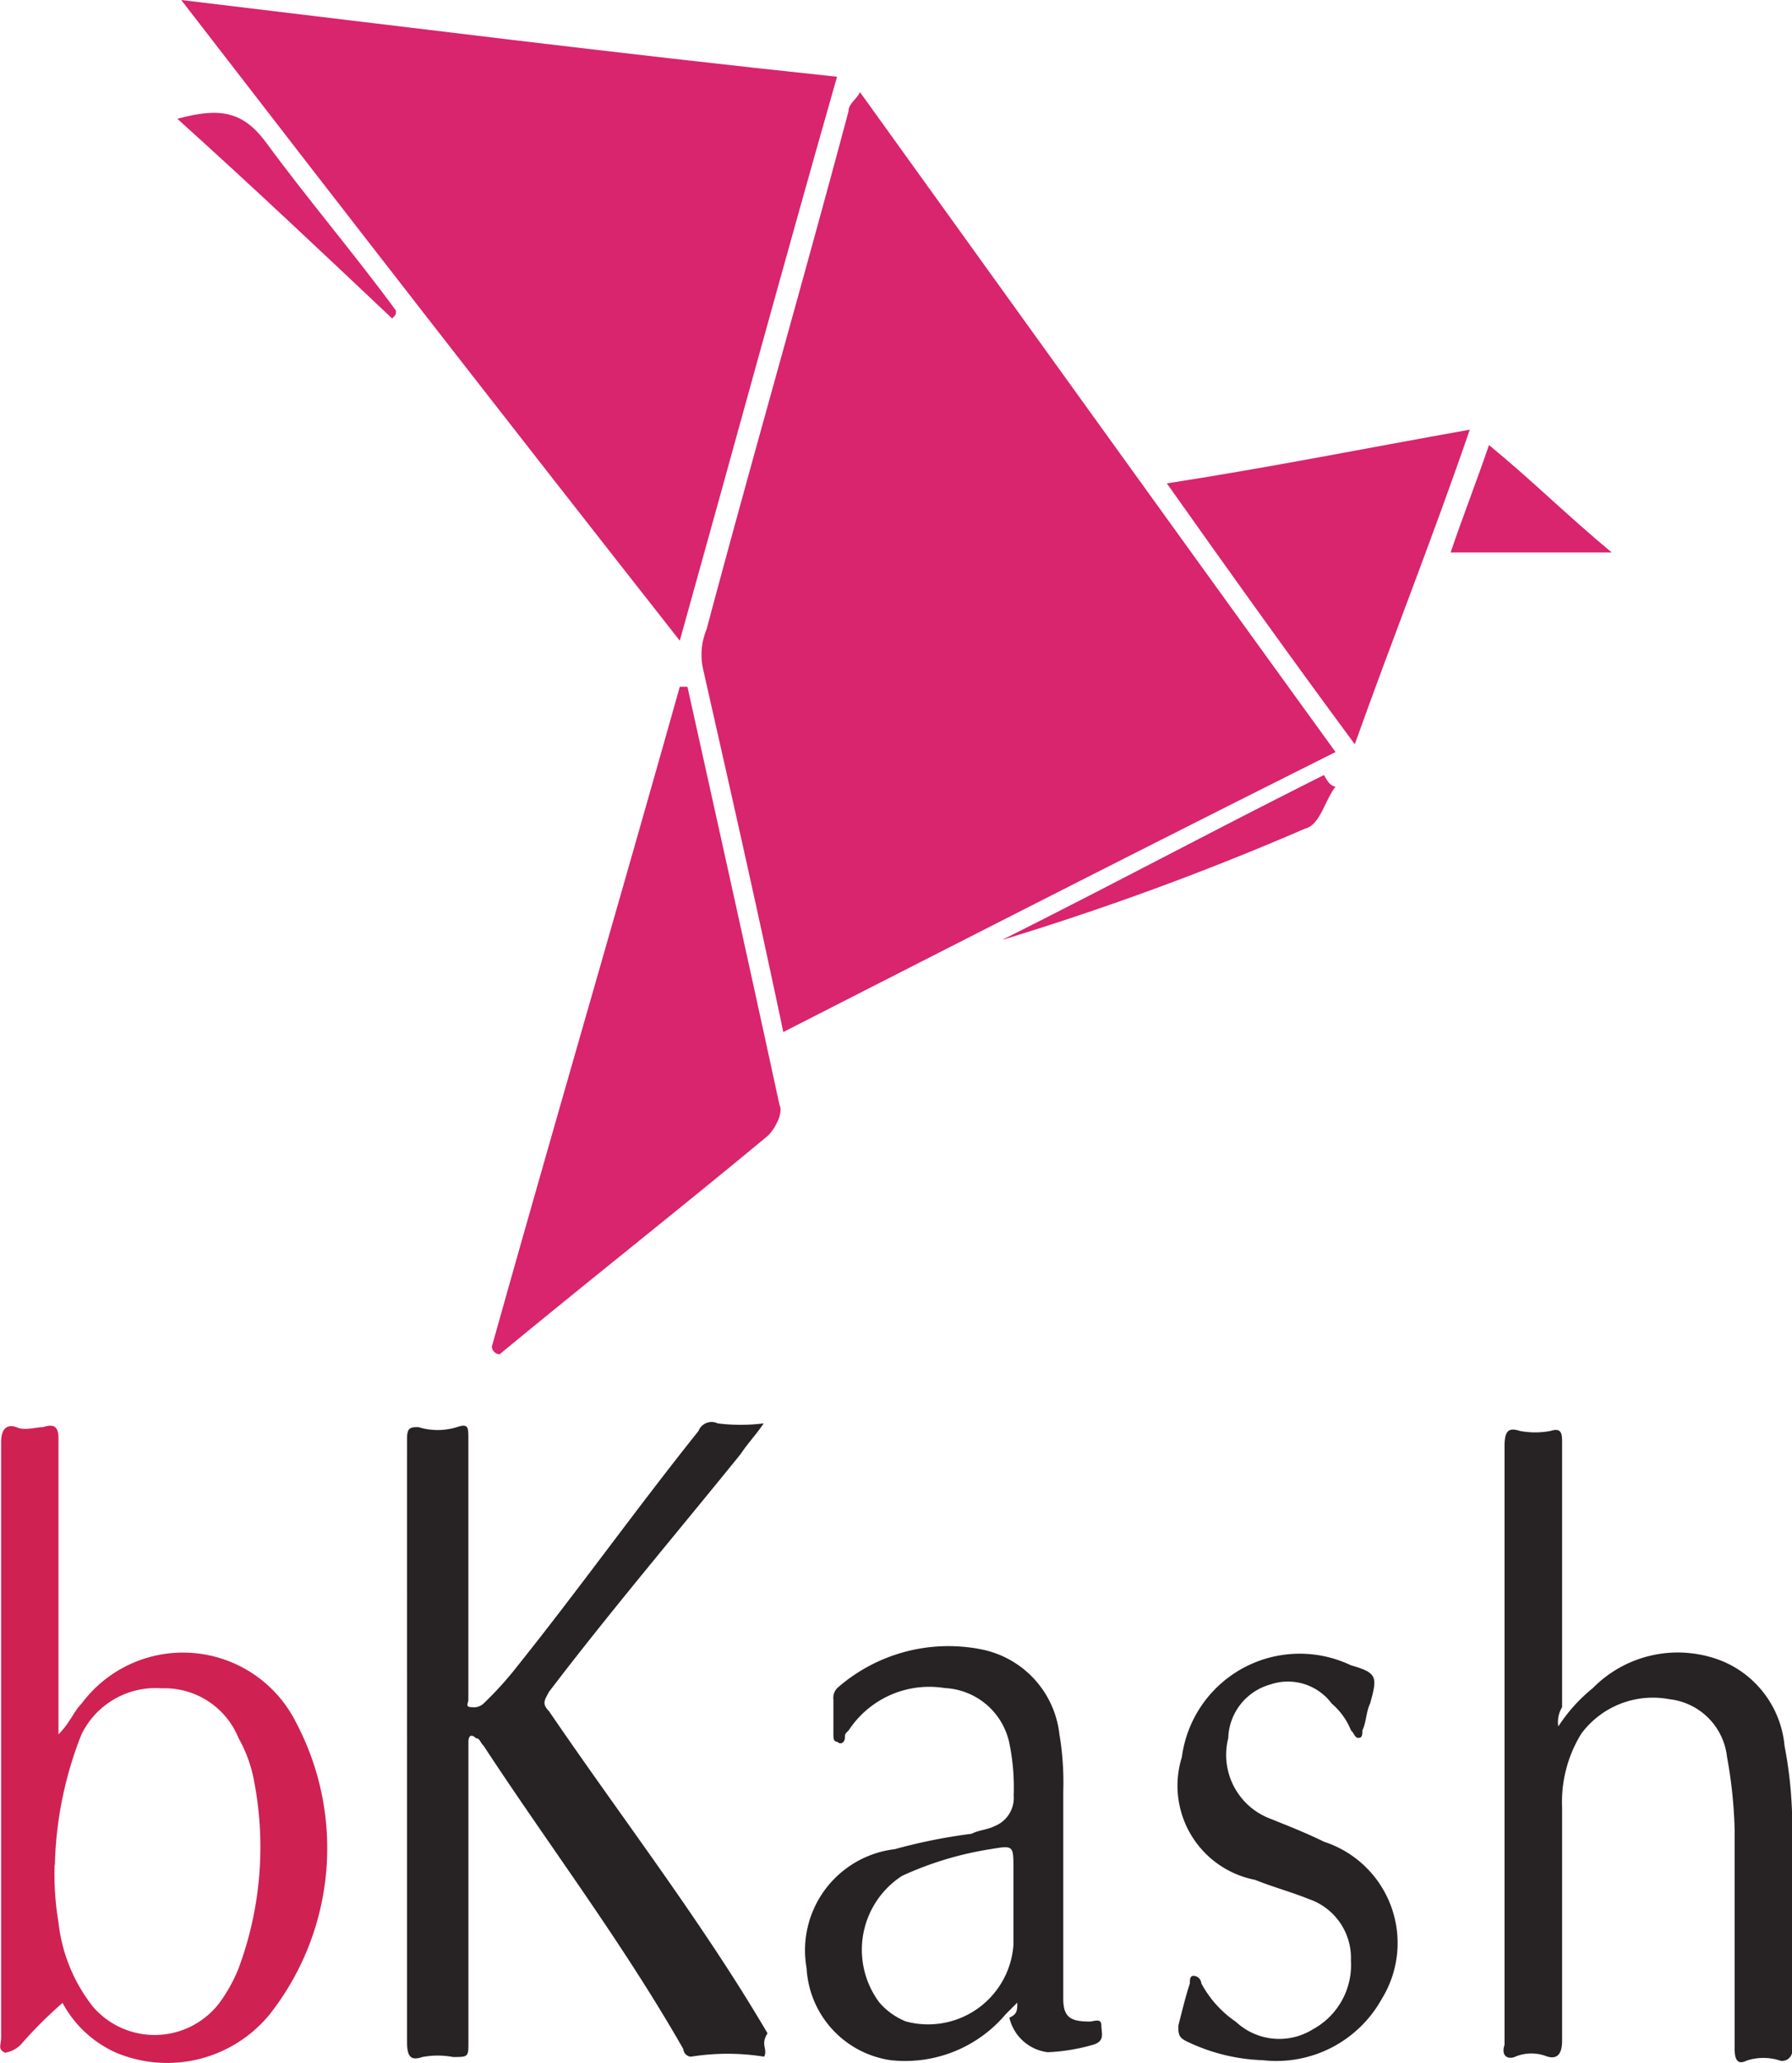
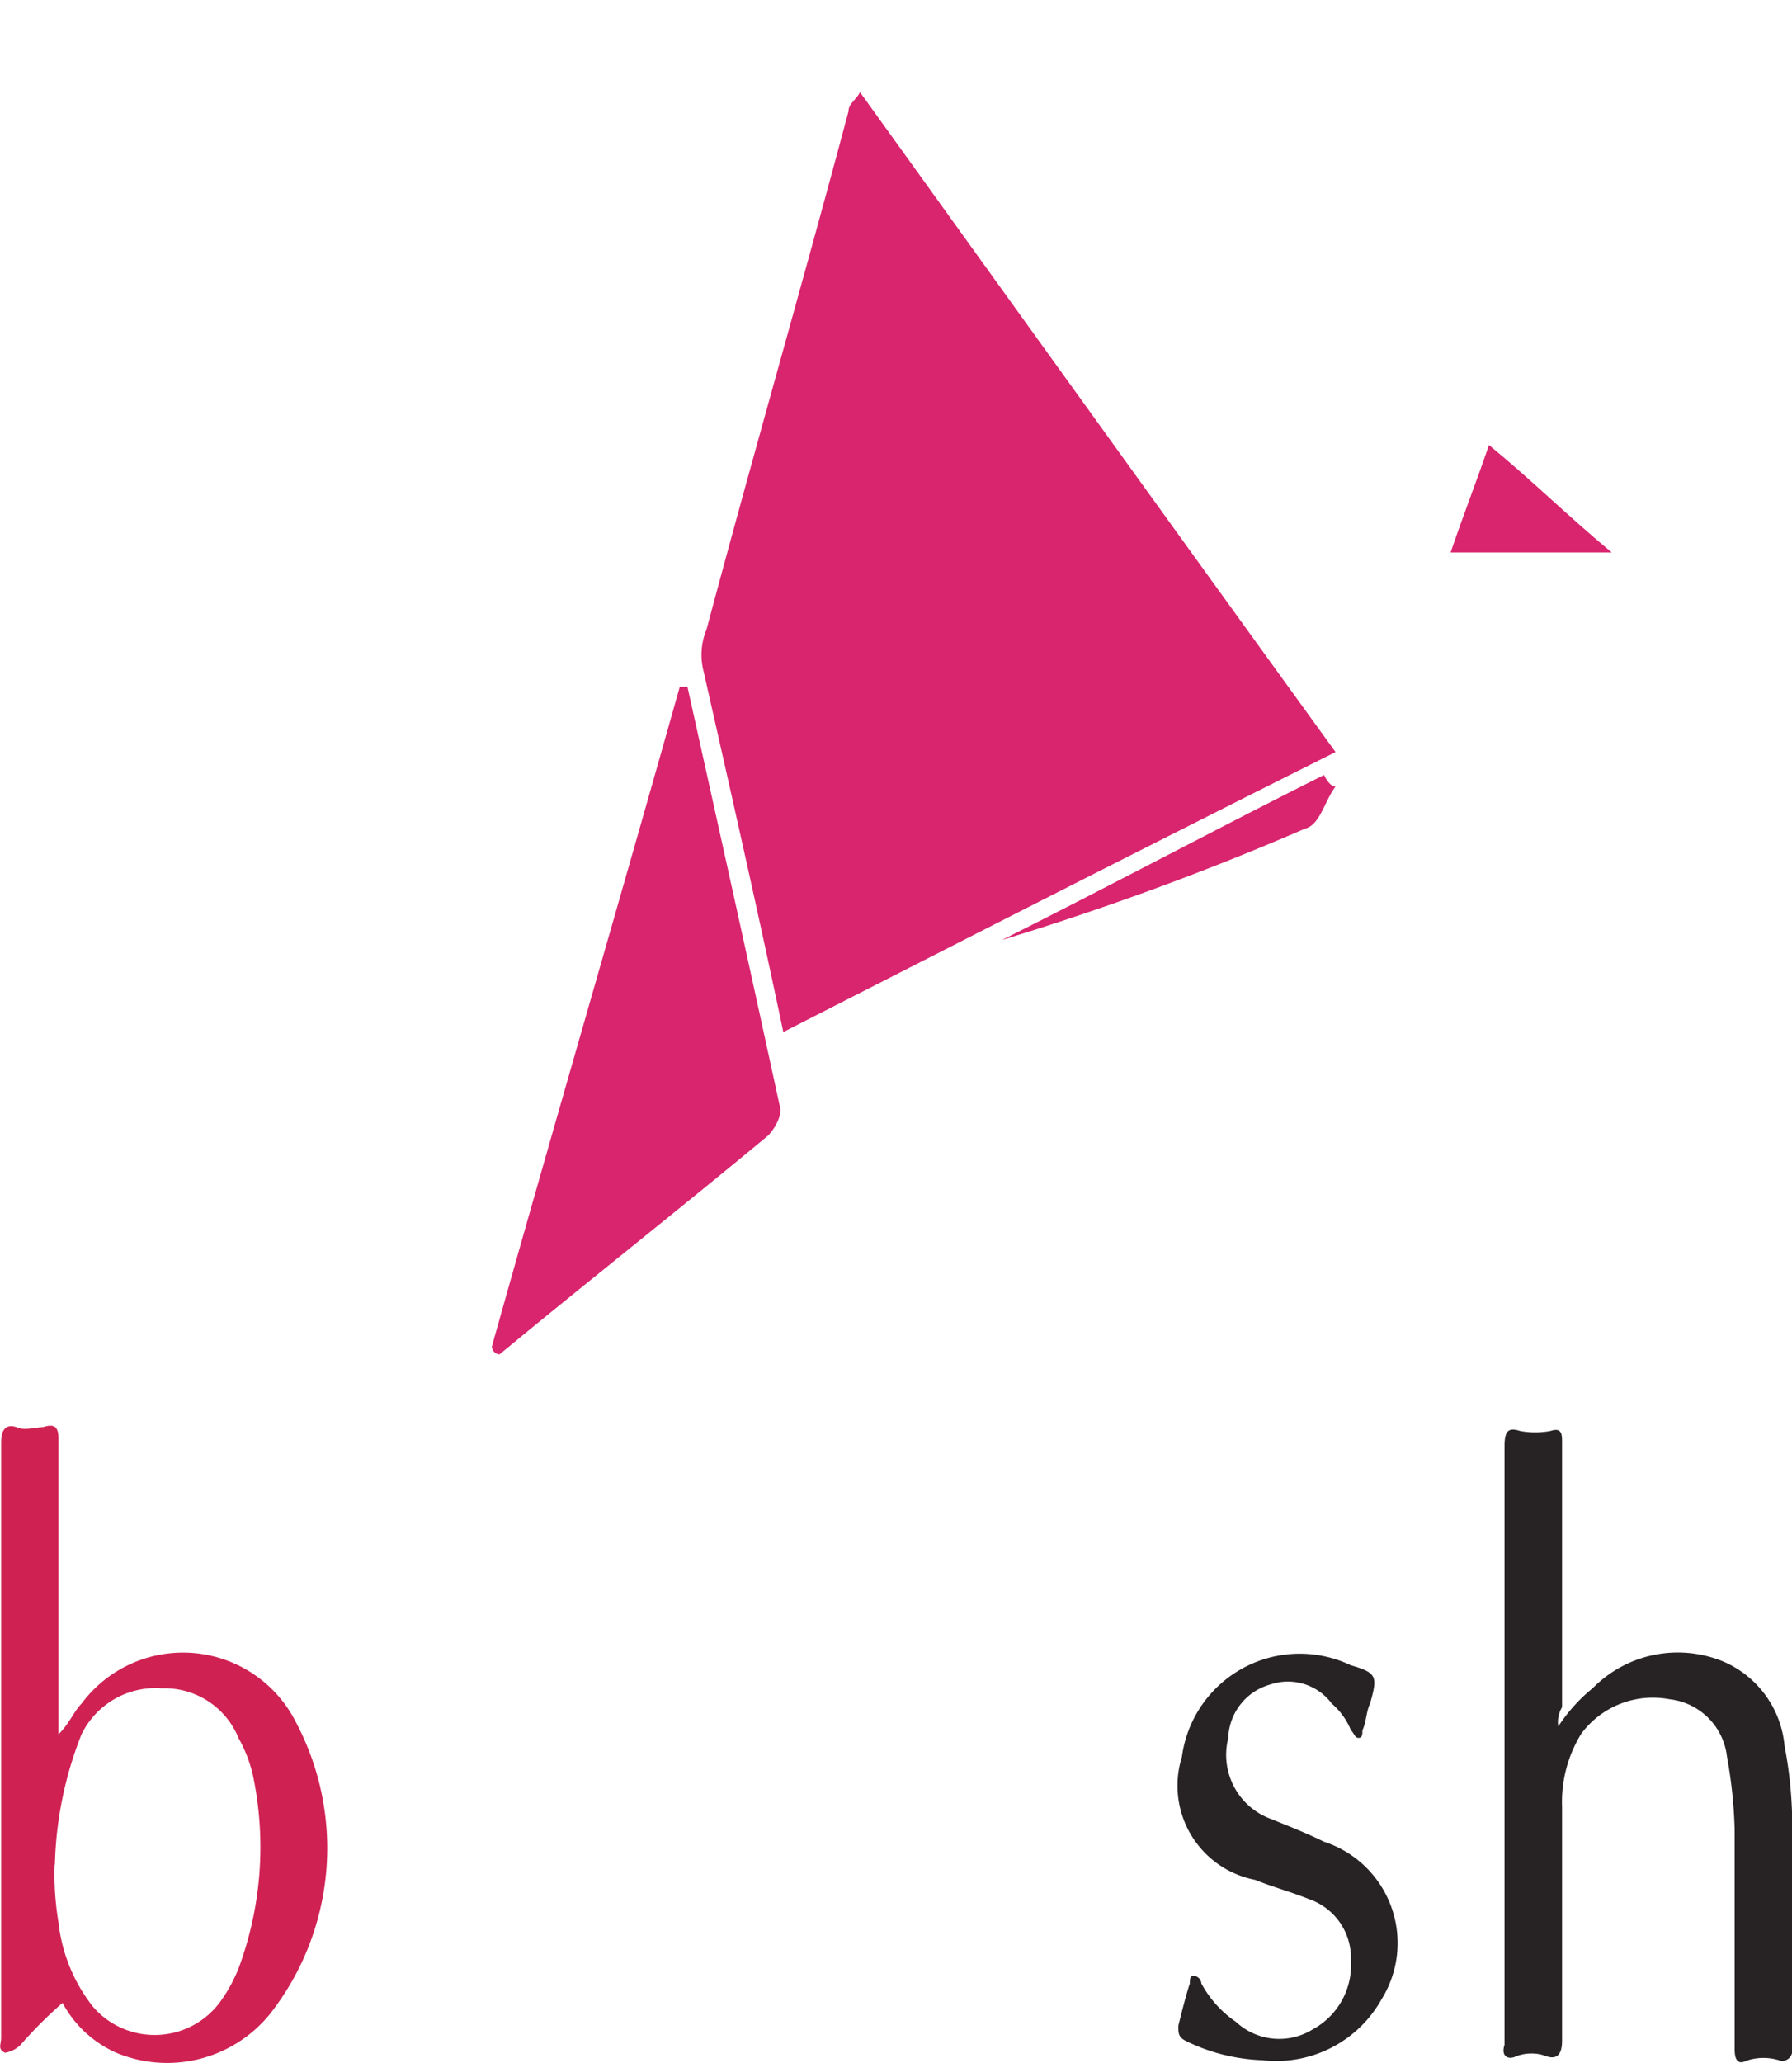
<svg xmlns="http://www.w3.org/2000/svg" width="26.936" height="31" viewBox="0 0 26.936 31">
  <g id="footer-payment-bkash" transform="translate(-16.675 -13.1)">
    <g id="Group_13" data-name="Group 13" transform="translate(19.341 13.1)">
      <path id="Path_25" data-name="Path 25" d="M36.193,29.623c-.4-1.9-.807-3.689-1.211-5.476a1,1,0,0,1,.058-.576c.692-2.594,1.441-5.188,2.133-7.782,0-.115.115-.173.173-.288,2.364,3.286,4.727,6.572,7.148,9.915C41.727,26.8,39.018,28.182,36.193,29.623Z" transform="translate(-27.085 -14.116)" fill="#d9246e" />
-       <path id="Path_26" data-name="Path 26" d="M28.894,22.727C26.358,19.5,23.936,16.386,21.4,13.1c3.344.4,6.572.807,9.858,1.153C30.451,17.078,29.7,19.845,28.894,22.727Z" transform="translate(-21.342 -13.1)" fill="#d9246e" />
      <path id="Path_27" data-name="Path 27" d="M29.5,40.915c.922-3.286,1.9-6.629,2.825-9.915h.115c.461,2.075.922,4.151,1.384,6.284.058.115-.058.346-.173.461-1.326,1.1-2.709,2.191-4.035,3.286A.124.124,0,0,1,29.5,40.915Z" transform="translate(-24.773 -20.681)" fill="#d9246e" />
-       <path id="Path_28" data-name="Path 28" d="M51.654,24.3c-.576,1.672-1.153,3.113-1.729,4.727-.98-1.326-1.845-2.536-2.825-3.92C48.6,24.876,50.04,24.588,51.654,24.3Z" transform="translate(-32.227 -17.844)" fill="#d9246e" />
      <path id="Path_29" data-name="Path 29" d="M55.076,24.7c.634.519,1.153,1.038,1.845,1.614H54.5C54.673,25.8,54.9,25.219,55.076,24.7Z" transform="translate(-35.361 -18.013)" fill="#d9246e" />
      <path id="Path_30" data-name="Path 30" d="M47.815,33.473c-.173.231-.231.576-.461.634A43.089,43.089,0,0,1,42.8,35.779c1.614-.807,3.228-1.672,4.842-2.479Q47.729,33.473,47.815,33.473Z" transform="translate(-30.406 -21.655)" fill="#d9246e" />
-       <path id="Path_31" data-name="Path 31" d="M24.528,19.132c-1.038-.98-2.075-1.96-3.228-3,.634-.173.98-.115,1.326.346.634.865,1.326,1.672,1.96,2.536C24.586,19.074,24.586,19.074,24.528,19.132Z" transform="translate(-21.3 -14.347)" fill="#d9246e" />
    </g>
    <g id="Group_14" data-name="Group 14" transform="translate(16.675 34.464)">
-       <path id="Path_32" data-name="Path 32" d="M32.661,59.7a3.49,3.49,0,0,0-1.1,0,.124.124,0,0,1-.115-.115c-.922-1.614-2.018-3.055-3-4.554-.058-.058-.058-.115-.115-.115-.058-.058-.115-.058-.115.058v4.5c0,.231,0,.231-.231.231a1.241,1.241,0,0,0-.461,0c-.173.058-.231,0-.231-.231V50.414c0-.173.058-.173.173-.173a.983.983,0,0,0,.576,0c.173-.058.173,0,.173.173v3.92c0,.058-.058.115.058.115a.212.212,0,0,0,.173-.058,5.2,5.2,0,0,0,.519-.576c.922-1.153,1.787-2.364,2.709-3.516a.211.211,0,0,1,.288-.115,2.767,2.767,0,0,0,.692,0c-.115.173-.231.288-.346.461-.98,1.211-1.96,2.364-2.882,3.574-.058.115-.115.173,0,.288,1.1,1.614,2.306,3.171,3.286,4.842C32.6,59.522,32.719,59.58,32.661,59.7Z" transform="translate(-21.175 -50.161)" fill="#272324" />
      <path id="Path_33" data-name="Path 33" d="M17.554,54.9c.173-.173.231-.346.346-.461a1.9,1.9,0,0,1,3.228.288,4.038,4.038,0,0,1-.4,4.381,1.991,1.991,0,0,1-2.306.576,1.7,1.7,0,0,1-.807-.749,6.577,6.577,0,0,0-.634.634.437.437,0,0,1-.231.115c-.115-.058-.058-.115-.058-.231V50.515c0-.173.058-.288.231-.231.115.058.288,0,.4,0,.173-.058.231,0,.231.173V54.9Zm-.058,1.96a4.363,4.363,0,0,0,.058.865,2.483,2.483,0,0,0,.519,1.268,1.224,1.224,0,0,0,1.9-.058,2.337,2.337,0,0,0,.288-.519,5.229,5.229,0,0,0,.231-2.825,2.065,2.065,0,0,0-.231-.634,1.2,1.2,0,0,0-1.153-.749A1.239,1.239,0,0,0,17.9,54.9,5.665,5.665,0,0,0,17.5,56.856Z" transform="translate(-16.675 -50.204)" fill="#d02153" />
      <path id="Path_34" data-name="Path 34" d="M56.7,54.824a2.478,2.478,0,0,1,.519-.576,1.792,1.792,0,0,1,1.96-.4,1.53,1.53,0,0,1,.922,1.268,6.385,6.385,0,0,1,.115,1.1v3.459a.153.153,0,0,1-.173.173.8.8,0,0,0-.519,0q-.173.086-.173-.173V56.38a7.063,7.063,0,0,0-.115-1.1.98.98,0,0,0-.865-.865,1.339,1.339,0,0,0-1.326.519,1.956,1.956,0,0,0-.288,1.1v3.516c0,.173-.058.288-.231.231a.637.637,0,0,0-.461,0c-.115.058-.231,0-.173-.173V50.615c0-.231.058-.288.231-.231a1.241,1.241,0,0,0,.461,0c.173-.058.173.058.173.173v3.978A.432.432,0,0,0,56.7,54.824Z" transform="translate(-33.277 -50.247)" fill="#272324" />
-       <path id="Path_35" data-name="Path 35" d="M40.867,61.362l-.173.173a1.979,1.979,0,0,1-1.729.692A1.478,1.478,0,0,1,37.7,60.843a1.53,1.53,0,0,1,1.326-1.787,8.161,8.161,0,0,1,1.153-.231c.115-.058.231-.058.346-.115a.456.456,0,0,0,.288-.461,3.287,3.287,0,0,0-.058-.749,1.044,1.044,0,0,0-.98-.865,1.448,1.448,0,0,0-1.441.634c-.058.058-.058.058-.058.115s-.058.115-.115.058c-.058,0-.058-.058-.058-.115v-.519a.212.212,0,0,1,.058-.173,2.532,2.532,0,0,1,2.191-.576A1.467,1.467,0,0,1,41.5,57.327a4.362,4.362,0,0,1,.058.865V61.3c0,.288.115.346.4.346.058,0,.173-.058.173.058s.058.231-.115.288a2.893,2.893,0,0,1-.692.115.677.677,0,0,1-.576-.519C40.867,61.535,40.867,61.477,40.867,61.362Zm-.058-1.384h0v-.634c0-.346,0-.346-.346-.288a5.061,5.061,0,0,0-1.326.4,1.323,1.323,0,0,0-.346,1.9,1.034,1.034,0,0,0,.4.288A1.286,1.286,0,0,0,40.809,60.5Z" transform="translate(-25.576 -52.635)" fill="#272324" />
      <path id="Path_36" data-name="Path 36" d="M48.668,62.334a2.836,2.836,0,0,1-1.153-.288c-.115-.058-.115-.115-.115-.231.058-.231.115-.461.173-.634,0-.058,0-.115.058-.115a.124.124,0,0,1,.115.115,1.635,1.635,0,0,0,.519.576.955.955,0,0,0,1.153.115,1.1,1.1,0,0,0,.576-1.038.935.935,0,0,0-.634-.922c-.288-.115-.519-.173-.807-.288a1.441,1.441,0,0,1-1.1-1.845A1.787,1.787,0,0,1,49.994,56.4c.4.115.4.173.288.576-.058.115-.058.288-.115.4,0,.058,0,.115-.058.115s-.058-.058-.115-.115a1.034,1.034,0,0,0-.288-.4.821.821,0,0,0-.922-.288.865.865,0,0,0-.634.807,1.025,1.025,0,0,0,.634,1.211c.288.115.576.231.807.346a1.6,1.6,0,0,1,.865,2.364A1.812,1.812,0,0,1,48.668,62.334Z" transform="translate(-29.688 -52.742)" fill="#272324" />
    </g>
  </g>
</svg>